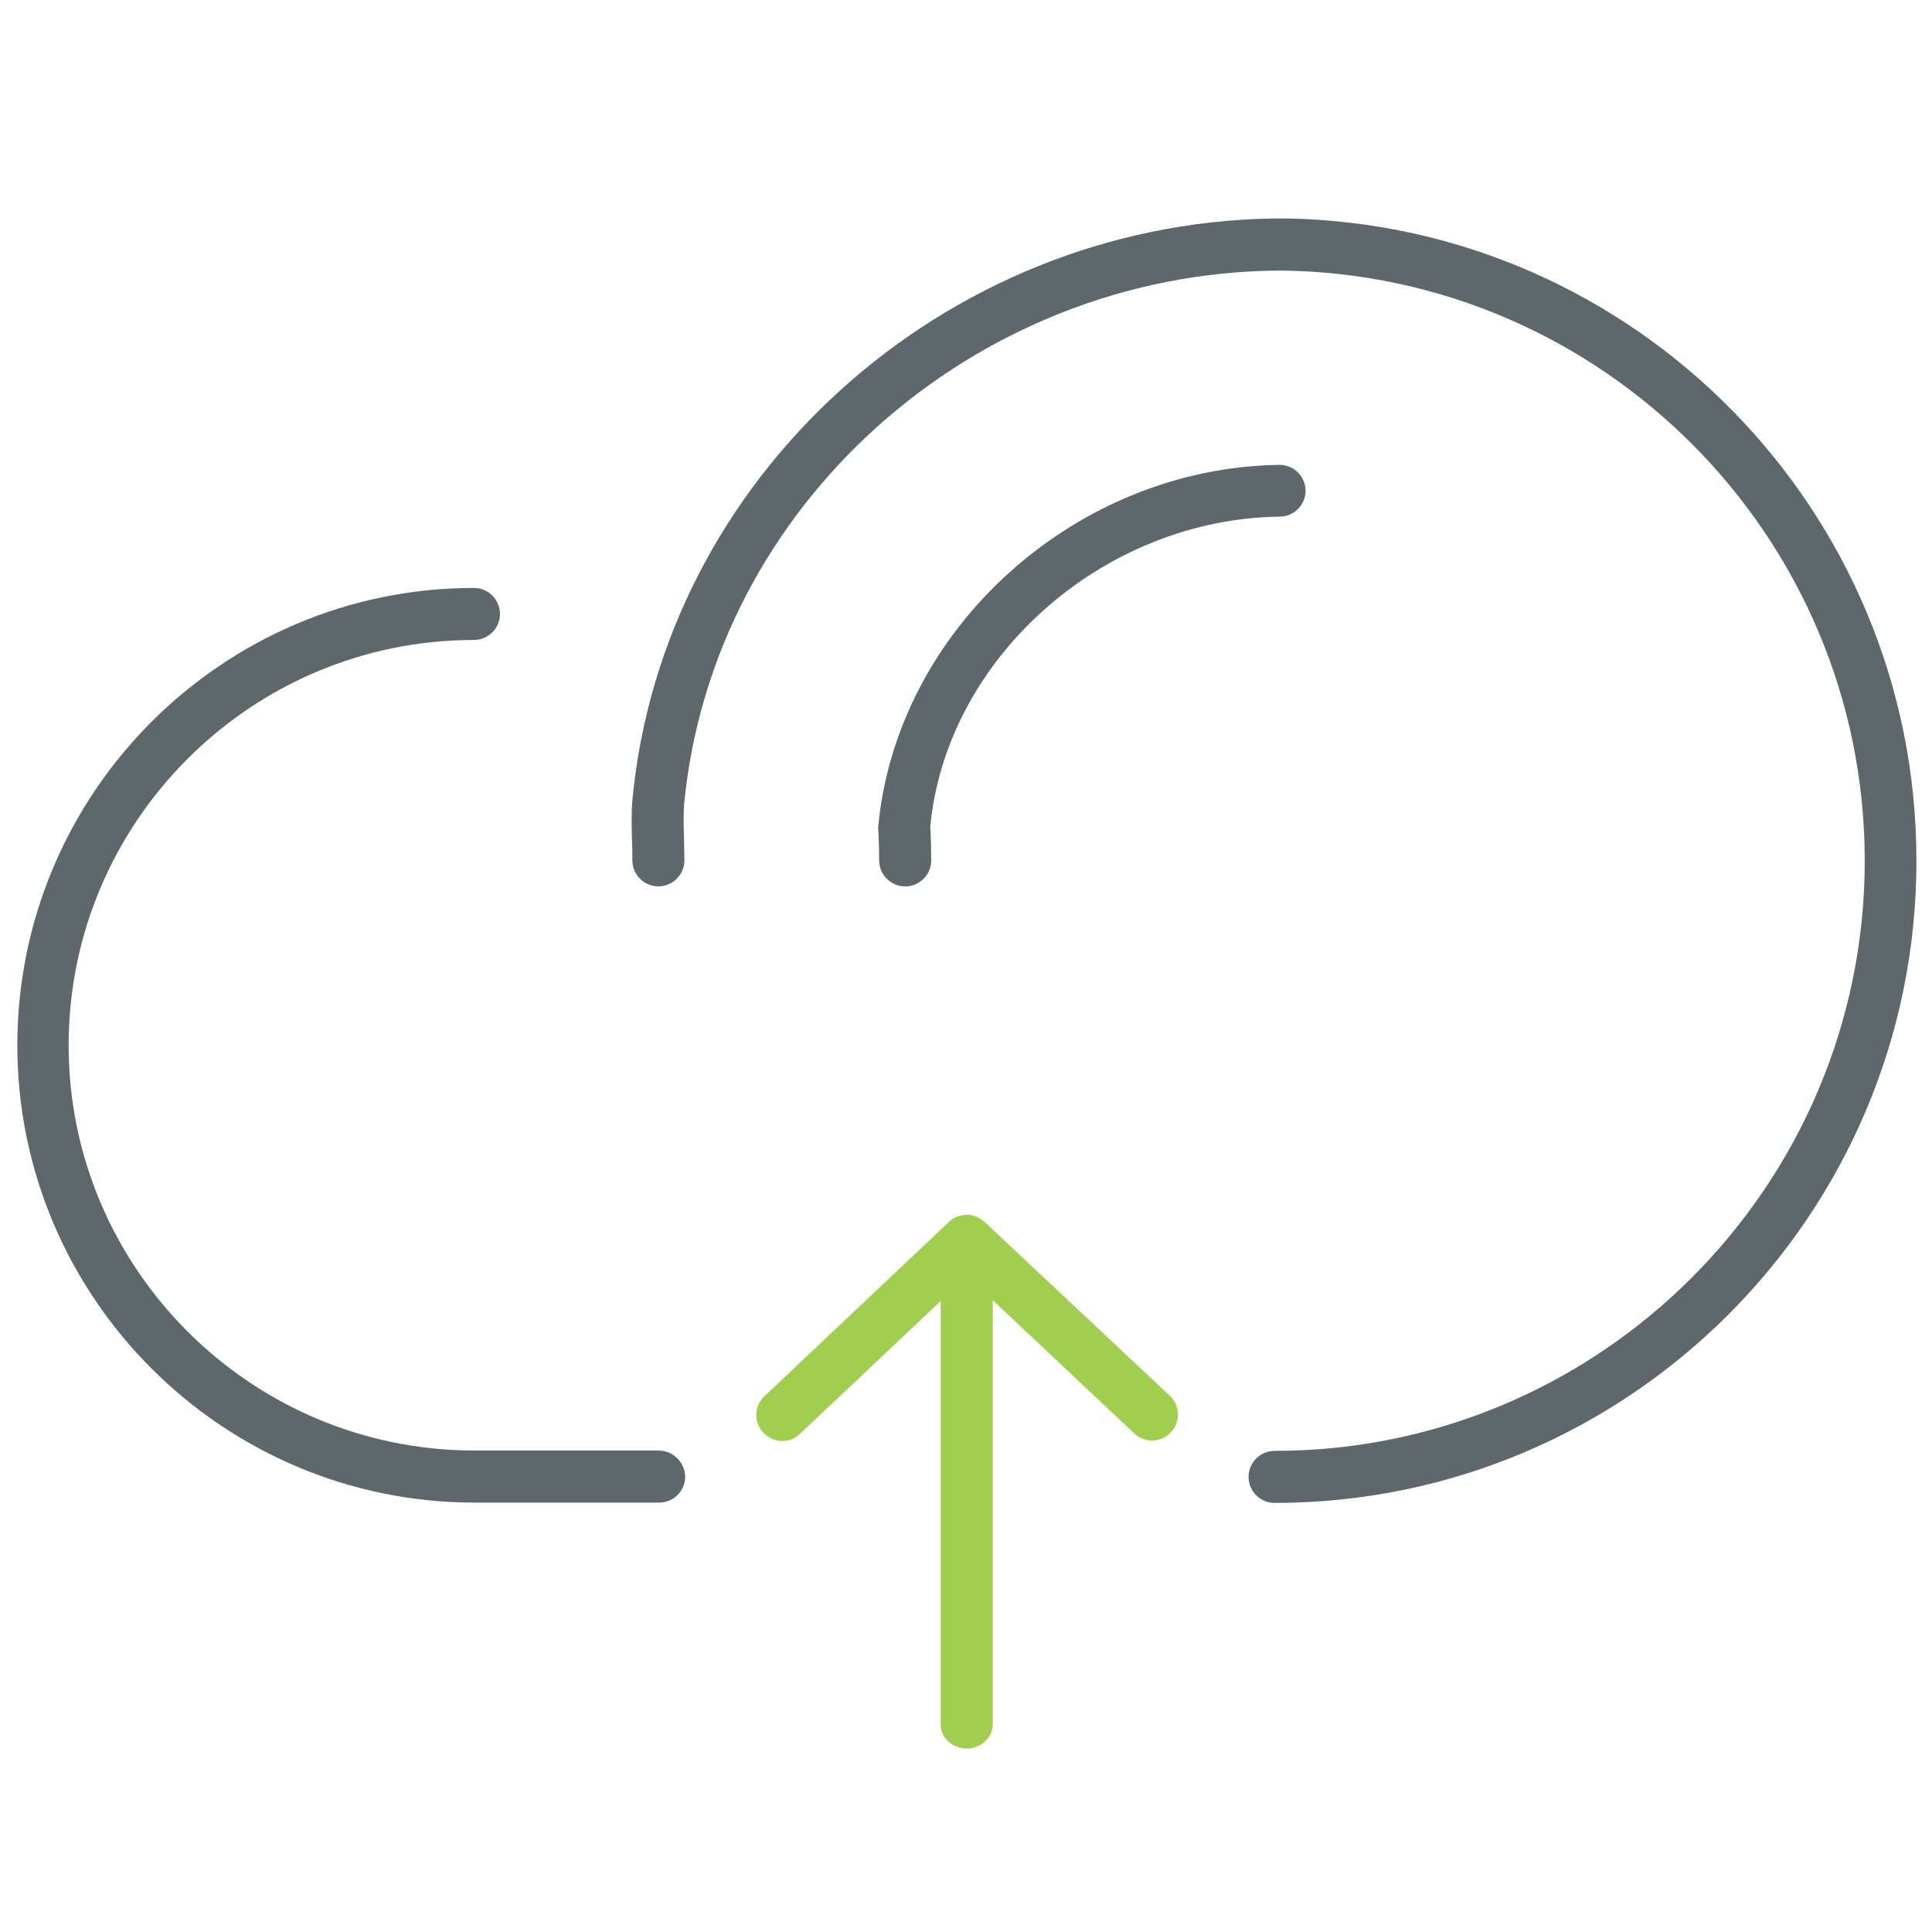
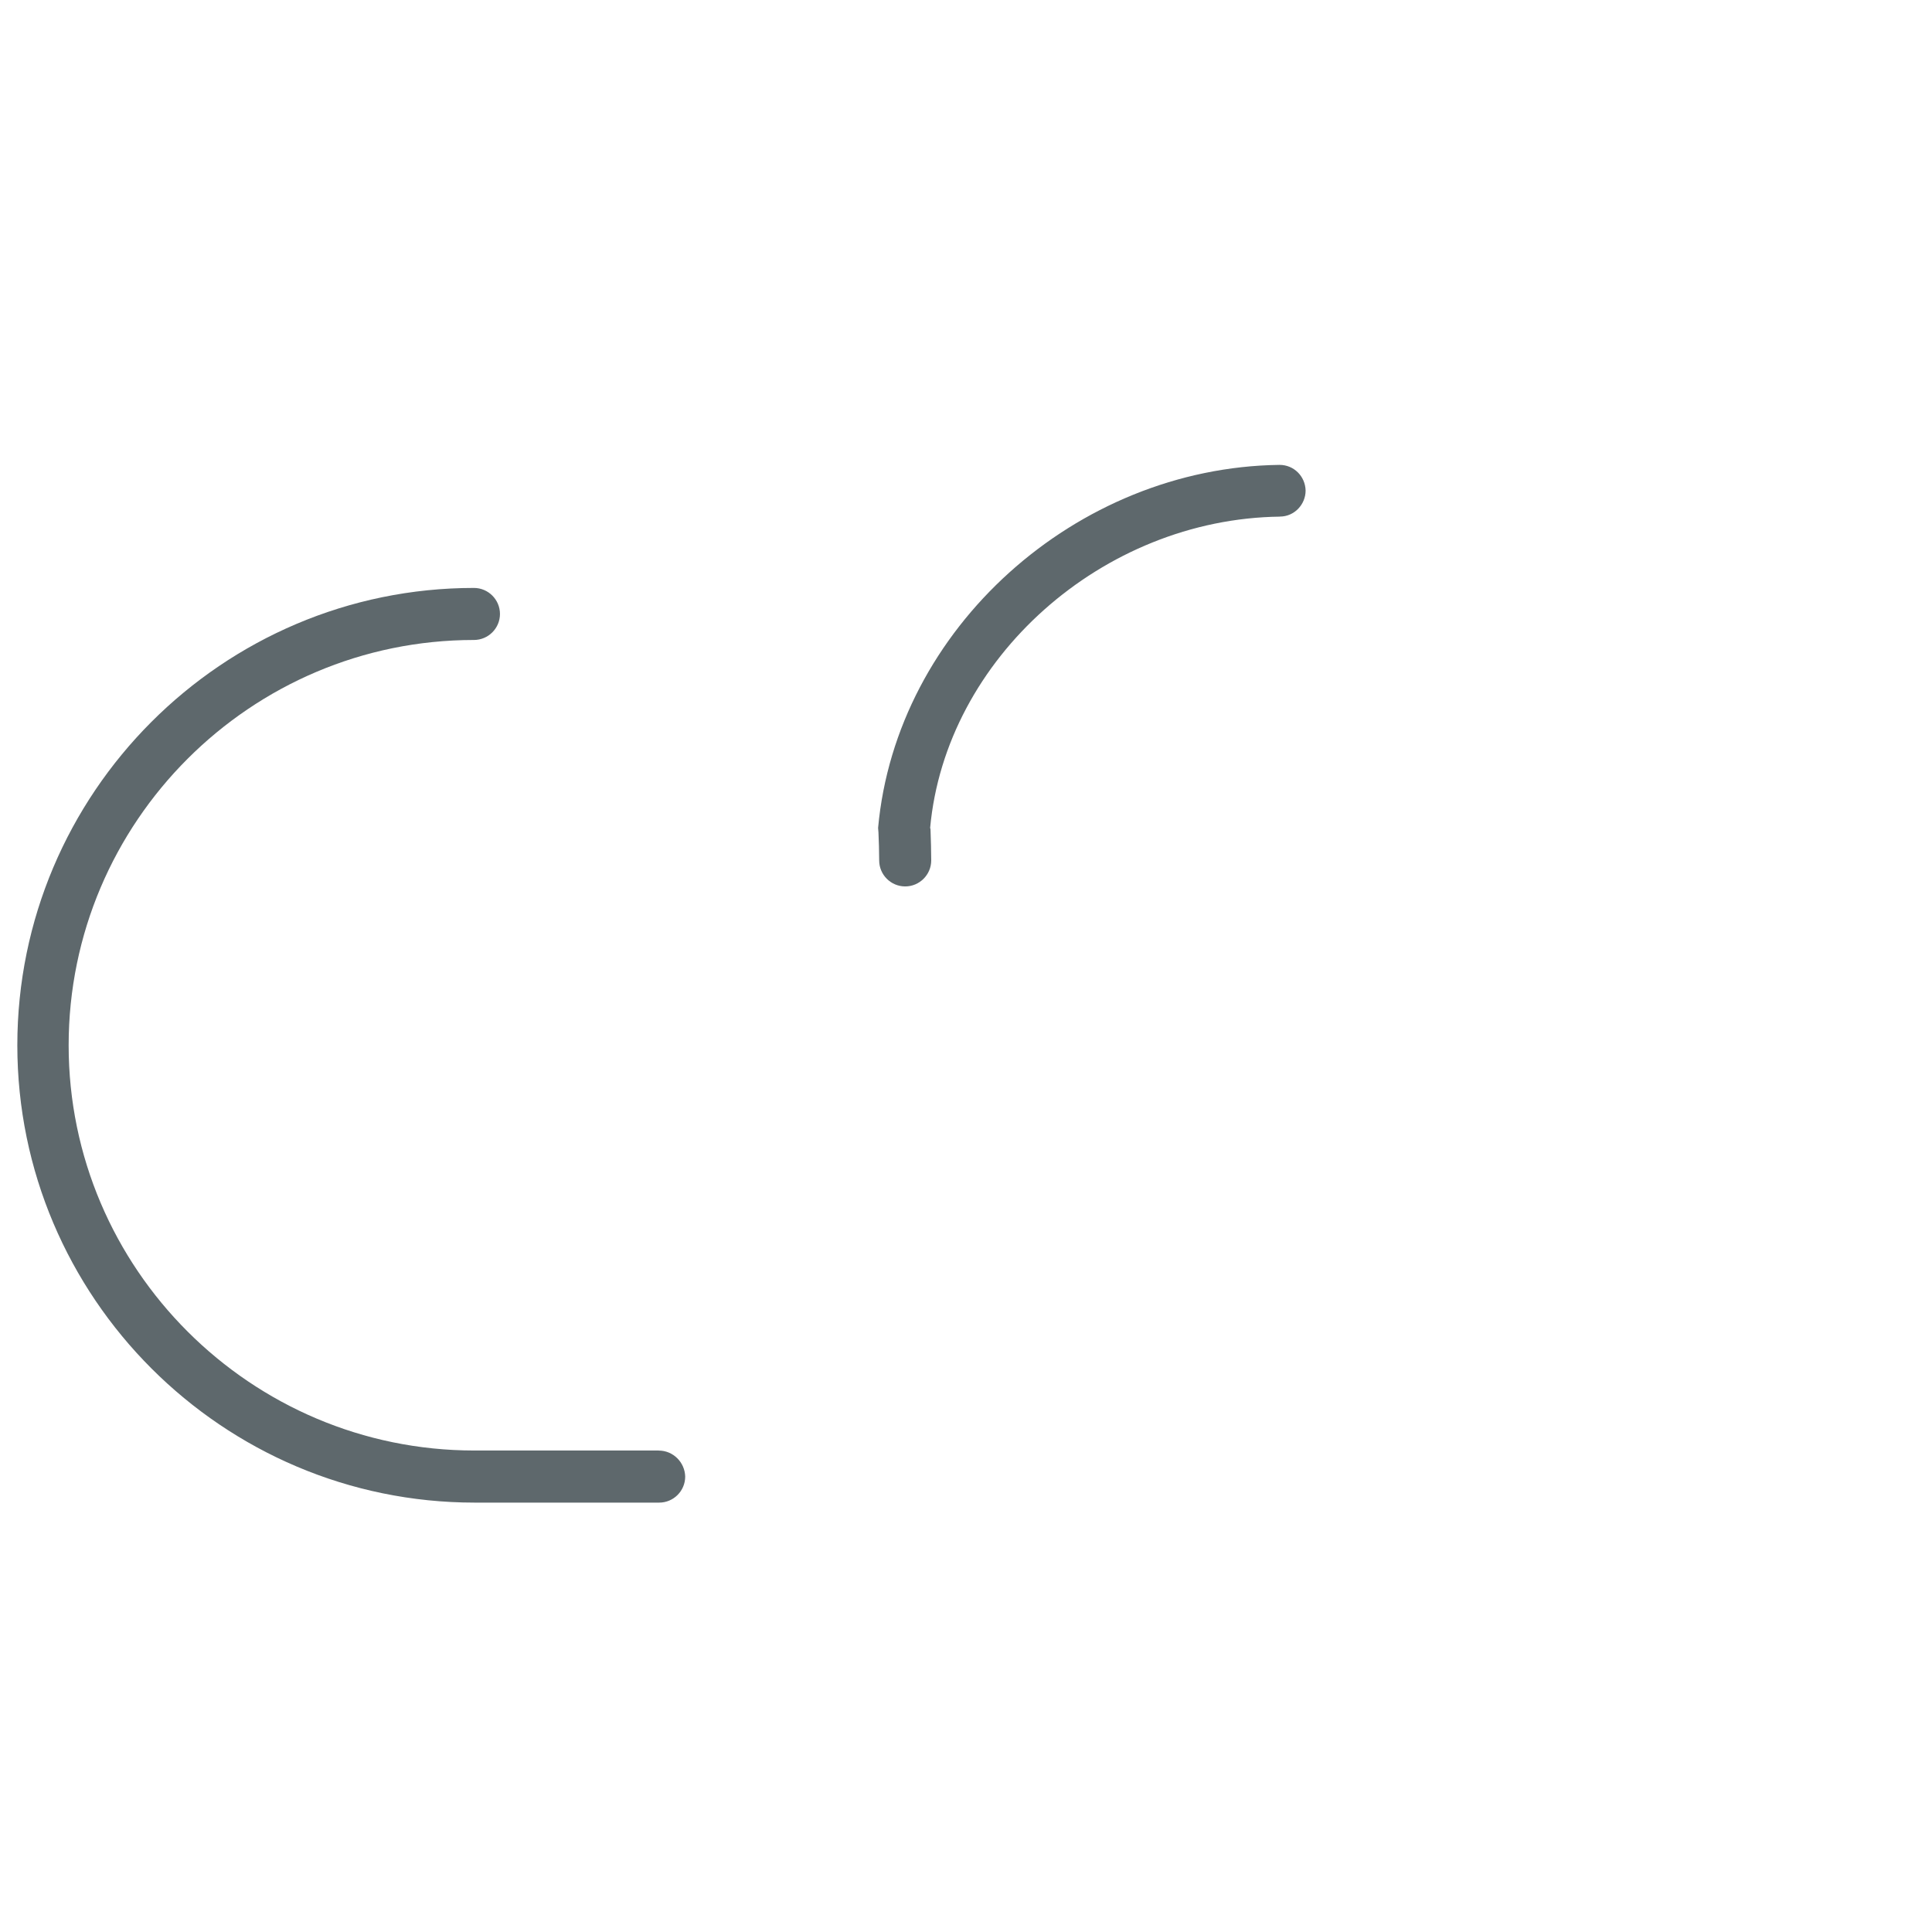
<svg xmlns="http://www.w3.org/2000/svg" version="1.1" width="32" height="32" viewBox="0 0 32 32">
-   <path fill="#5e686c" d="M21.306 3.619c-0.012 0-0.025 0-0.038 0h-0.156c-0.012 0-0.025 0-0.038 0-5.463 0.094-10.1 4.294-10.6 9.637-0.019 0.225-0.012 0.444-0.006 0.669 0.006 0.106 0.006 0.213 0.006 0.325 0 0.238 0.194 0.431 0.431 0.431s0.431-0.194 0.431-0.431c0-0.119-0.006-0.238-0.006-0.35-0.006-0.194-0.012-0.381 0-0.563 0.463-4.944 4.781-8.819 9.856-8.856 5.356 0.044 9.7 4.412 9.7 9.775 0 5.388-4.387 9.775-9.775 9.775-0.238 0-0.431 0.194-0.431 0.431s0.194 0.431 0.431 0.431c5.863 0 10.631-4.769 10.631-10.631 0.006-5.813-4.663-10.544-10.438-10.644z" />
  <path fill="#5e686c" d="M21.2 8.556c0.238 0 0.425-0.2 0.425-0.431-0.006-0.237-0.194-0.425-0.431-0.425 0 0-0.006 0-0.006 0-3.363 0.044-6.344 2.706-6.644 6.013l0.006 0.075c0.006 0.15 0.012 0.306 0.012 0.463 0 0.238 0.194 0.431 0.431 0.431s0.431-0.194 0.431-0.431c0-0.162-0.006-0.331-0.012-0.519l-0.006-0.019c0.256-2.806 2.856-5.119 5.794-5.156z" />
  <path fill="#5e686c" d="M10.912 24.025h-3.056c-3.7 0-6.719-3.012-6.719-6.712s3.013-6.713 6.713-6.713c0.238 0 0.431-0.194 0.431-0.431s-0.194-0.431-0.431-0.431c-4.169 0-7.563 3.4-7.563 7.575s3.4 7.575 7.575 7.575h3.056c0.238 0 0.431-0.194 0.431-0.431-0.006-0.238-0.2-0.431-0.438-0.431z" />
-   <path id="svg-ico" fill="#a0ce4e" d="M16.306 20.238c-0.169-0.156-0.425-0.156-0.588 0l-3.056 2.887c-0.175 0.163-0.181 0.431-0.019 0.606 0.088 0.087 0.2 0.137 0.313 0.137 0.106 0 0.213-0.038 0.294-0.119l2.331-2.2v7.012c0 0.225 0.194 0.4 0.431 0.4s0.431-0.181 0.431-0.4v-7.025l2.344 2.206c0.175 0.163 0.444 0.156 0.606-0.019s0.156-0.444-0.019-0.606l-3.069-2.881z" />
</svg>